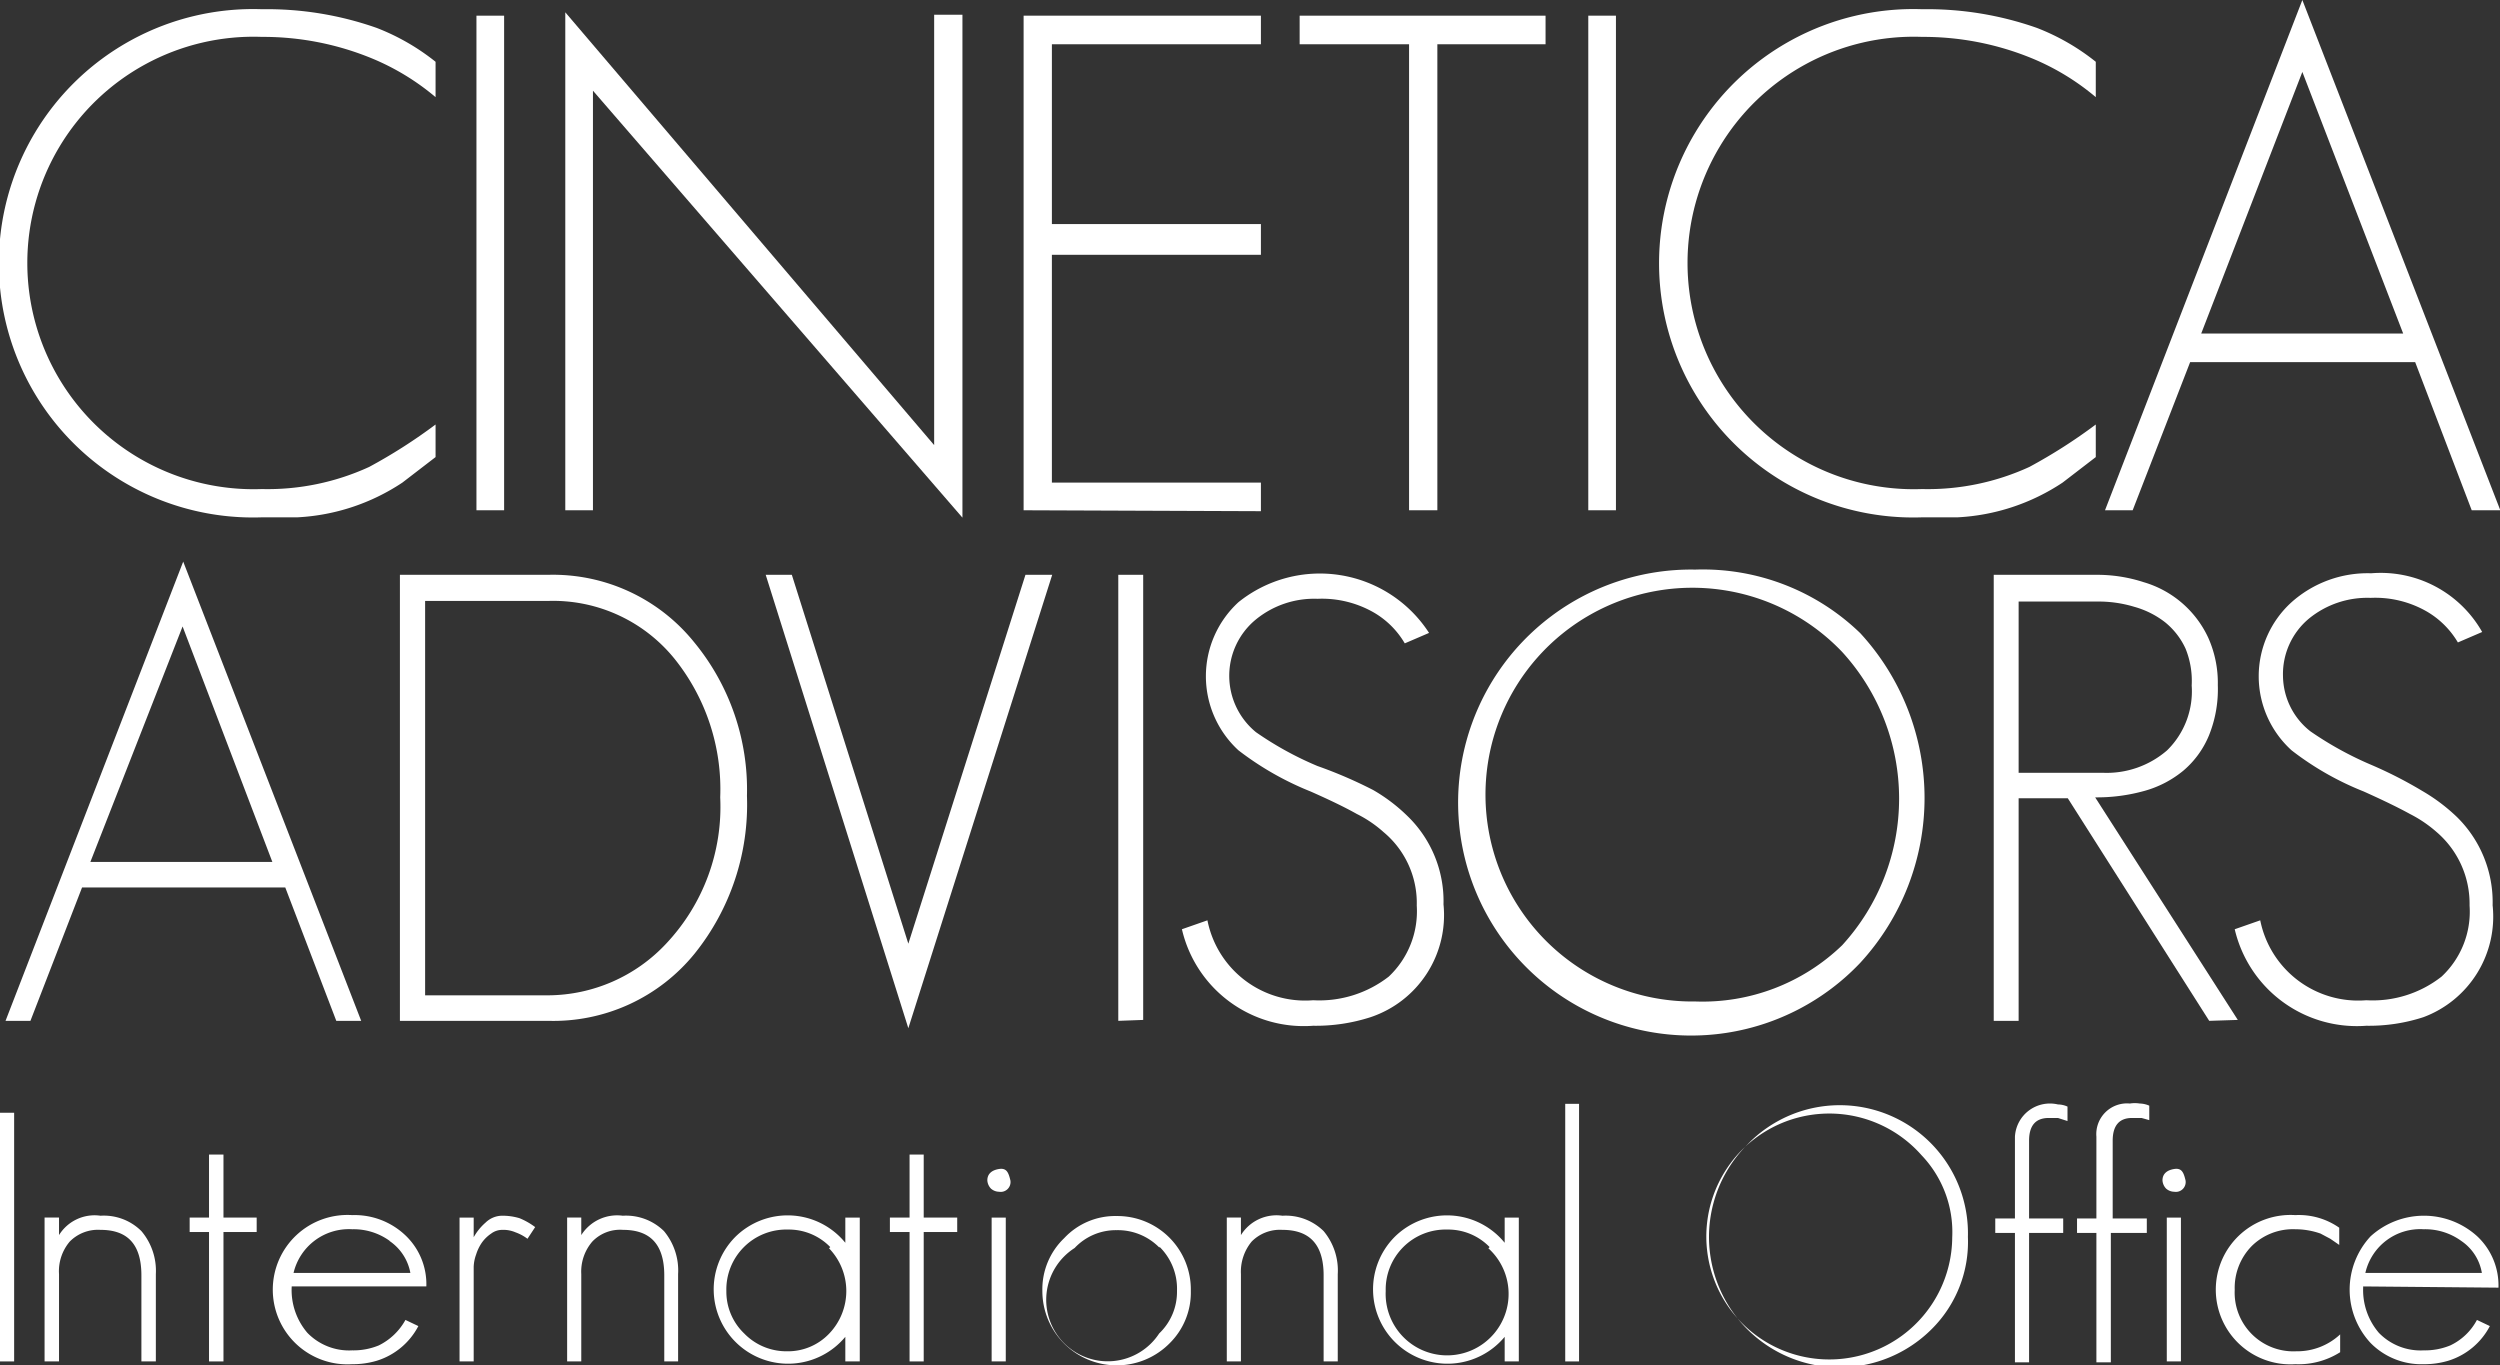
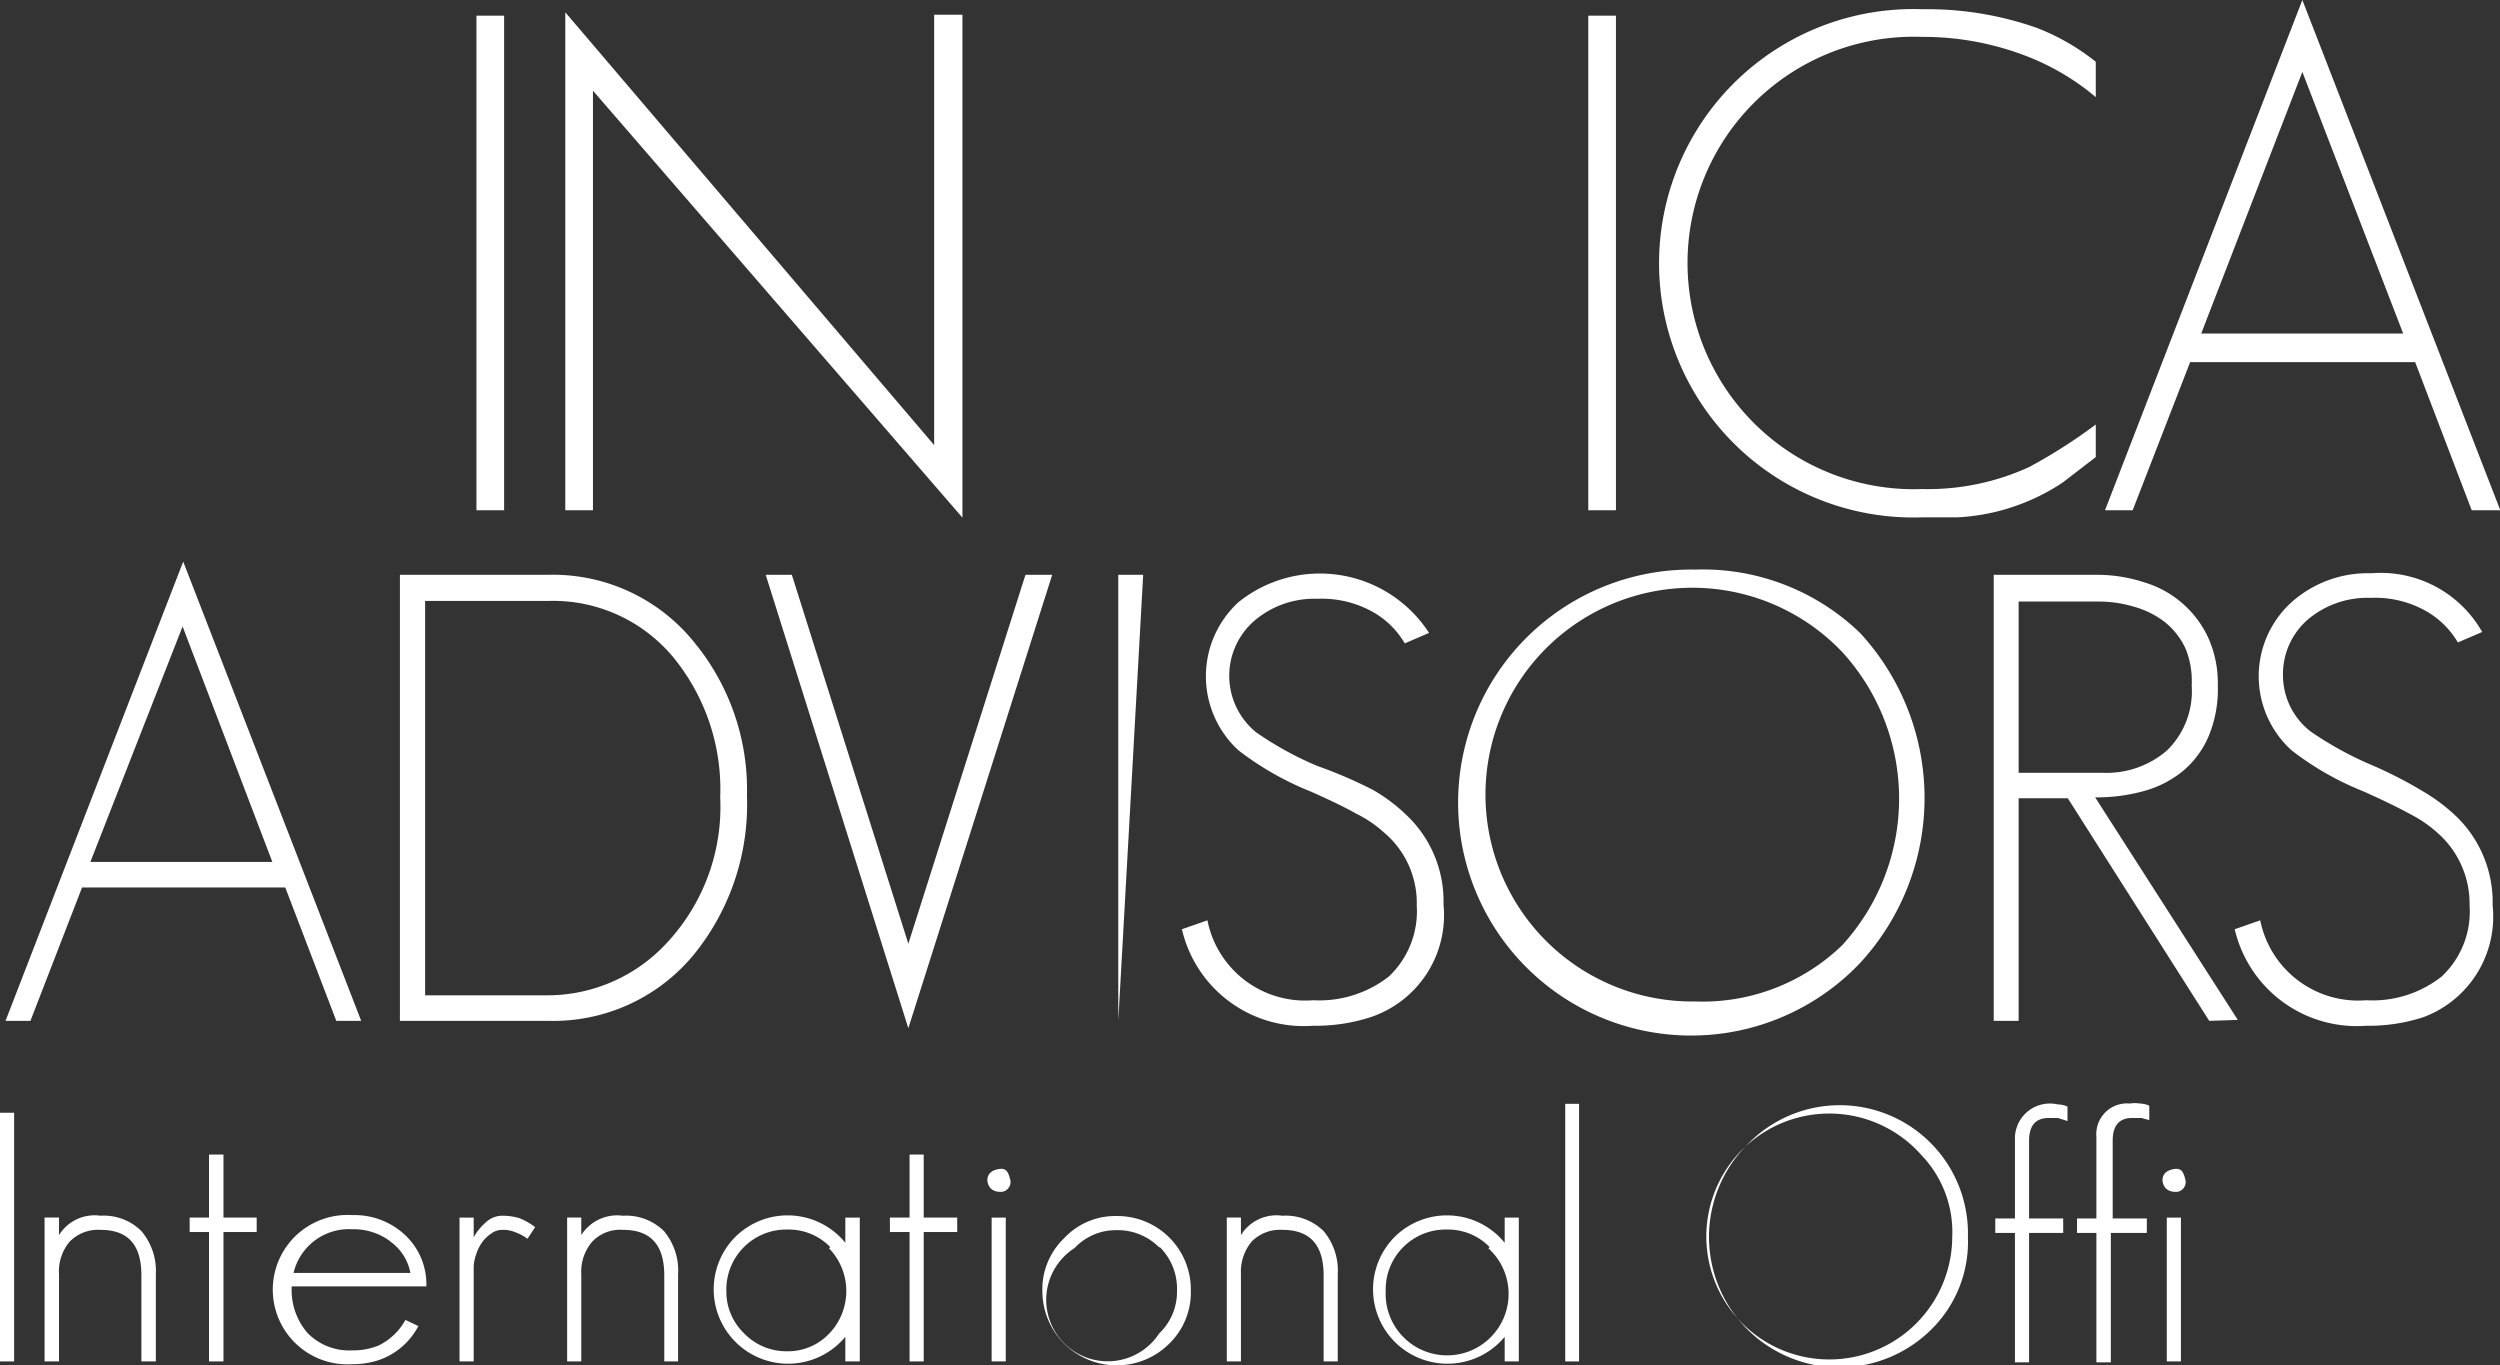
<svg xmlns="http://www.w3.org/2000/svg" viewBox="0 0 81.33 44.41">
  <rect x="0" y="0" width="81.33" height="44.41" fill="#333333" stroke="none" />
  <defs>
    <style>
      .cls-1 {
        isolation: isolate;
      }

      .cls-2 {
        /* fill: #717175; */
        fill: #FFF;
      }

      .cls-3 {
        mix-blend-mode: multiply;
      }
    </style>
  </defs>
  <g class="cls-1">
    <g id="Capa_1" data-name="Capa 1">
      <g>
        <g>
          <path class="cls-2" d="M653.27,395.51l-1.66-4.34H645l-1.68,4.34h-.81l5.78-14.94,5.79,14.94Zm-5-12.83-3,7.66h5.92Z" transform="translate(-642.33 -362.3)" />
          <path class="cls-2" d="M664.93,393.32a5.92,5.92,0,0,1-4.77,2.19h-4.82V381h4.82a5.9,5.9,0,0,1,4.75,2.19,7.54,7.54,0,0,1,1.72,5A7.74,7.74,0,0,1,664.93,393.32Zm-.61-9.53a5.08,5.08,0,0,0-4.16-1.94h-4v12.83h4A5.29,5.29,0,0,0,664,393a6.49,6.49,0,0,0,1.76-4.76A6.78,6.78,0,0,0,664.32,383.79Z" transform="translate(-642.33 -362.3)" />
          <path class="cls-2" d="M671.88,395.75,667.24,381h.85l3.79,12,3.81-12h.87Z" transform="translate(-642.33 -362.3)" />
-           <path class="cls-2" d="M678.71,395.51V381h.81v14.48Z" transform="translate(-642.33 -362.3)" />
+           <path class="cls-2" d="M678.71,395.51V381h.81Z" transform="translate(-642.33 -362.3)" />
          <path class="cls-2" d="M686.92,395.39a5.8,5.8,0,0,1-1.87.28,4.07,4.07,0,0,1-4.27-3.14l.83-.29a3.24,3.24,0,0,0,3.44,2.6,3.68,3.68,0,0,0,2.46-.77,2.92,2.92,0,0,0,.91-2.31,3,3,0,0,0-1.08-2.39,3.9,3.9,0,0,0-.87-.59c-.39-.22-.89-.46-1.5-.73a9.83,9.83,0,0,1-2.35-1.34,3.27,3.27,0,0,1,0-4.82,4.23,4.23,0,0,1,6.2,1l-.79.34a2.79,2.79,0,0,0-1-1,3.39,3.39,0,0,0-1.84-.45,3,3,0,0,0-2,.67,2.37,2.37,0,0,0,0,3.67,10.79,10.79,0,0,0,2,1.1A14.56,14.56,0,0,1,687,388a5.53,5.53,0,0,1,1.11.84,3.85,3.85,0,0,1,1.18,2.88A3.5,3.5,0,0,1,686.92,395.39Z" transform="translate(-642.33 -362.3)" />
          <path class="cls-2" d="M702.85,393.62a7.58,7.58,0,1,1-5.37-12.79,7.36,7.36,0,0,1,5.37,2.07,7.92,7.92,0,0,1,0,10.72Zm-.59-10.11a6.73,6.73,0,1,0-4.78,11.37,6.54,6.54,0,0,0,4.78-1.83,7.07,7.07,0,0,0,0-9.54Z" transform="translate(-642.33 -362.3)" />
          <path class="cls-2" d="M714.2,395.51l-4.6-7.24H708v7.24h-.81V381h3.34a4.87,4.87,0,0,1,1.54.24,3.35,3.35,0,0,1,2.1,1.81,3.59,3.59,0,0,1,.31,1.54,4,4,0,0,1-.29,1.64,3,3,0,0,1-.83,1.14,3.42,3.42,0,0,1-1.27.66,5.74,5.74,0,0,1-1.6.21l4.64,7.24Zm-.77-12.11a2.38,2.38,0,0,0-.67-.86,2.89,2.89,0,0,0-1-.5,4,4,0,0,0-1.22-.17H708v5.57h2.73a3,3,0,0,0,2.1-.73,2.69,2.69,0,0,0,.8-2.11A2.79,2.79,0,0,0,713.43,383.4Z" transform="translate(-642.33 -362.3)" />
          <path class="cls-2" d="M721.17,395.39a5.73,5.73,0,0,1-1.86.28,4.08,4.08,0,0,1-4.28-3.14l.83-.29a3.25,3.25,0,0,0,3.45,2.6,3.63,3.63,0,0,0,2.45-.77,2.89,2.89,0,0,0,.91-2.31,3.07,3.07,0,0,0-1.07-2.39,4.16,4.16,0,0,0-.87-.59c-.4-.22-.9-.46-1.5-.73a9.62,9.62,0,0,1-2.35-1.34,3.25,3.25,0,0,1,0-4.82,3.72,3.72,0,0,1,2.59-.94,3.79,3.79,0,0,1,3.61,1.91l-.79.34a2.82,2.82,0,0,0-1-1,3.36,3.36,0,0,0-1.84-.45,3,3,0,0,0-2,.67,2.35,2.35,0,0,0-.85,1.87,2.32,2.32,0,0,0,.89,1.8,11.14,11.14,0,0,0,2,1.1,13.75,13.75,0,0,1,1.64.84,5.93,5.93,0,0,1,1.12.84,3.88,3.88,0,0,1,1.17,2.88A3.49,3.49,0,0,1,721.17,395.39Z" transform="translate(-642.33 -362.3)" />
        </g>
        <g>
          <path class="cls-2" d="M642.33,406.59V398.5h.46v8.09Z" transform="translate(-642.33 -362.3)" />
          <path class="cls-2" d="M646.93,406.59v-2.8c0-1-.44-1.48-1.33-1.48a1.29,1.29,0,0,0-1,.38,1.49,1.49,0,0,0-.35,1.06v2.84h-.47v-4.68h.47v.57a1.36,1.36,0,0,1,1.35-.63,1.73,1.73,0,0,1,1.33.5,2,2,0,0,1,.47,1.4v2.84Z" transform="translate(-642.33 -362.3)" />
          <path class="cls-2" d="M649.6,402.38v4.21h-.47v-4.21h-.63v-.47h.63v-2.05h.47v2.05h1.08v.47Z" transform="translate(-642.33 -362.3)" />
          <path class="cls-2" d="M651.82,404.15a2.14,2.14,0,0,0,.51,1.51,1.89,1.89,0,0,0,1.46.57,2.16,2.16,0,0,0,.86-.16,2,2,0,0,0,.87-.83l.42.2a2.29,2.29,0,0,1-1.36,1.13,2.74,2.74,0,0,1-.79.11,2.43,2.43,0,1,1,0-4.85,2.4,2.4,0,0,1,1.72.65,2.19,2.19,0,0,1,.69,1.67Zm3.19-1.48a2,2,0,0,0-1.22-.38,1.85,1.85,0,0,0-1.91,1.42h3.8A1.61,1.61,0,0,0,655,402.67Z" transform="translate(-642.33 -362.3)" />
          <path class="cls-2" d="M659.49,402.6a1.47,1.47,0,0,0-.39-.21,1,1,0,0,0-.43-.08.6.6,0,0,0-.36.12,1.18,1.18,0,0,0-.3.29,1.41,1.41,0,0,0-.19.39,1.29,1.29,0,0,0-.08.4v3.08h-.46v-4.68h.46v.64a1.79,1.79,0,0,1,.39-.48.78.78,0,0,1,.52-.22,1.93,1.93,0,0,1,.58.08,2.29,2.29,0,0,1,.51.29Z" transform="translate(-642.33 -362.3)" />
          <path class="cls-2" d="M663.94,406.59v-2.8c0-1-.45-1.48-1.34-1.48a1.25,1.25,0,0,0-1,.38,1.5,1.5,0,0,0-.36,1.06v2.84h-.46v-4.68h.46v.57a1.38,1.38,0,0,1,1.35-.63,1.76,1.76,0,0,1,1.34.5,2,2,0,0,1,.46,1.4v2.84Z" transform="translate(-642.33 -362.3)" />
          <path class="cls-2" d="M669.83,406.59v-.8a2.42,2.42,0,1,1-3.59-3.24,2.42,2.42,0,0,1,3.59.18v-.82h.47v4.68Zm-.49-3.72a1.88,1.88,0,0,0-1.38-.57,1.95,1.95,0,0,0-2,2,1.88,1.88,0,0,0,.58,1.38,1.91,1.91,0,0,0,1.38.58,1.85,1.85,0,0,0,1.38-.57,2,2,0,0,0,0-2.78Z" transform="translate(-642.33 -362.3)" />
          <path class="cls-2" d="M672.38,402.38v4.21h-.46v-4.21h-.64v-.47h.64v-2.05h.46v2.05h1.09v.47Z" transform="translate(-642.33 -362.3)" />
          <path class="cls-2" d="M674.83,401.07a.41.41,0,0,1-.26-.1.42.42,0,0,1-.12-.27c0-.2.13-.33.38-.37s.31.12.37.37A.32.32,0,0,1,674.83,401.07Zm-.24,5.52v-4.68h.46v4.68Z" transform="translate(-642.33 -362.3)" />
          <path class="cls-2" d="M680.38,406a2.42,2.42,0,0,1-4.14-1.71,2.3,2.3,0,0,1,.71-1.71,2.27,2.27,0,0,1,1.71-.72,2.39,2.39,0,0,1,2.41,2.43A2.32,2.32,0,0,1,680.38,406Zm-.33-3.11a1.89,1.89,0,0,0-1.39-.57,1.84,1.84,0,0,0-1.37.58,2,2,0,1,0,2.75,2.78,1.87,1.87,0,0,0,.58-1.39A1.91,1.91,0,0,0,680.05,402.86Z" transform="translate(-642.33 -362.3)" />
          <path class="cls-2" d="M685.39,406.59v-2.8c0-1-.45-1.48-1.34-1.48a1.29,1.29,0,0,0-1,.38,1.54,1.54,0,0,0-.35,1.06v2.84h-.46v-4.68h.46v.57a1.36,1.36,0,0,1,1.35-.63,1.76,1.76,0,0,1,1.34.5,2,2,0,0,1,.46,1.4v2.84Z" transform="translate(-642.33 -362.3)" />
          <path class="cls-2" d="M691.28,406.59v-.8a2.42,2.42,0,1,1-3.59-3.24,2.42,2.42,0,0,1,3.59.18v-.82h.46v4.68Zm-.49-3.72a1.88,1.88,0,0,0-1.38-.57,1.95,1.95,0,0,0-2,2,2,2,0,1,0,3.34-1.39Z" transform="translate(-642.33 -362.3)" />
          <path class="cls-2" d="M693.25,406.59v-8.38h.45v8.38Z" transform="translate(-642.33 -362.3)" />
          <path class="cls-2" d="M705.17,405.54a4.24,4.24,0,0,1-6-6,4.17,4.17,0,0,1,7.18,3A4,4,0,0,1,705.17,405.54Zm-.33-5.66a4,4,0,1,0,1,2.67A3.62,3.62,0,0,0,704.84,399.88Z" transform="translate(-642.33 -362.3)" />
          <path class="cls-2" d="M709.28,398.67l-.3,0c-.43,0-.64.25-.64.74v2.53h1.11v.47h-1.11v4.21h-.46v-4.21h-.64v-.47h.64v-2.66a1.14,1.14,0,0,1,1.4-1.05.76.76,0,0,1,.31.07v.47Z" transform="translate(-642.33 -362.3)" />
          <path class="cls-2" d="M712,398.67l-.31,0c-.42,0-.63.25-.63.74v2.53h1.11v.47H711v4.21h-.47v-4.21h-.63v-.47h.63v-2.66a1,1,0,0,1,1.09-1.08,1,1,0,0,1,.32,0,.8.8,0,0,1,.31.07v.47Z" transform="translate(-642.33 -362.3)" />
          <path class="cls-2" d="M713.06,401.07a.41.41,0,0,1-.26-.1.42.42,0,0,1-.12-.27c0-.2.13-.33.38-.37s.31.12.37.37A.32.32,0,0,1,713.06,401.07Zm-.24,5.52v-4.68h.46v4.68Z" transform="translate(-642.33 -362.3)" />
-           <path class="cls-2" d="M717,406.68a2.43,2.43,0,1,1,0-4.85,2.29,2.29,0,0,1,1.43.41v.56l-.29-.2-.32-.17a2.48,2.48,0,0,0-.82-.14,1.91,1.91,0,0,0-1.41.54,1.94,1.94,0,0,0-.56,1.43,1.91,1.91,0,0,0,2,2,2.05,2.05,0,0,0,1.43-.55v.58A2.53,2.53,0,0,1,717,406.68Z" transform="translate(-642.33 -362.3)" />
-           <path class="cls-2" d="M719.21,404.15a2.14,2.14,0,0,0,.51,1.51,1.89,1.89,0,0,0,1.46.57,2.16,2.16,0,0,0,.86-.16,1.9,1.9,0,0,0,.87-.83l.42.2a2.29,2.29,0,0,1-1.36,1.13,2.74,2.74,0,0,1-.79.11,2.32,2.32,0,0,1-1.73-.69,2.55,2.55,0,0,1,0-3.47,2.58,2.58,0,0,1,3.47,0,2.19,2.19,0,0,1,.69,1.67Zm3.19-1.48a2,2,0,0,0-1.22-.38,1.83,1.83,0,0,0-1.9,1.42h3.79A1.57,1.57,0,0,0,722.4,402.67Z" transform="translate(-642.33 -362.3)" />
        </g>
        <g class="cls-3">
          <g>
-             <path class="cls-2" d="M655.42,378a6.79,6.79,0,0,1-3.42,1.13l-.54,0h-.61a8.27,8.27,0,1,1,0-16.53,10.75,10.75,0,0,1,3.74.61,7.26,7.26,0,0,1,1.91,1.1v1.15a7.87,7.87,0,0,0-2.07-1.26,9.29,9.29,0,0,0-3.58-.7,7.36,7.36,0,1,0,0,14.71,7.91,7.91,0,0,0,3.49-.72,17.26,17.26,0,0,0,2.16-1.38v1.06Z" transform="translate(-642.33 -362.3)" />
            <path class="cls-2" d="M657.83,378.9V362.81h.9V378.9Z" transform="translate(-642.33 -362.3)" />
            <path class="cls-2" d="M661.62,365.25V378.9h-.9V362.7l12,14.08v-14h.92v16.36Z" transform="translate(-642.33 -362.3)" />
-             <path class="cls-2" d="M675.63,378.9V362.81h7.72v.93h-6.8v5.85h6.8v1h-6.8V378h6.8v.93Z" transform="translate(-642.33 -362.3)" />
-             <path class="cls-2" d="M689.09,363.74V378.9h-.92V363.74h-3.56v-.93h8v.93Z" transform="translate(-642.33 -362.3)" />
            <path class="cls-2" d="M694,378.9V362.81h.9V378.9Z" transform="translate(-642.33 -362.3)" />
            <path class="cls-2" d="M709.43,378a6.79,6.79,0,0,1-3.42,1.13l-.54,0h-.61a8.27,8.27,0,1,1,0-16.53,10.75,10.75,0,0,1,3.74.61,7.26,7.26,0,0,1,1.91,1.1v1.15a7.87,7.87,0,0,0-2.07-1.26,9.29,9.29,0,0,0-3.58-.7,7.36,7.36,0,1,0,0,14.71,7.91,7.91,0,0,0,3.49-.72,17.26,17.26,0,0,0,2.16-1.38v1.06Z" transform="translate(-642.33 -362.3)" />
            <path class="cls-2" d="M722.74,378.9l-1.84-4.82h-7.32l-1.87,4.82h-.9l6.42-16.6,6.44,16.6Zm-5.51-14.26-3.29,8.51h6.57Z" transform="translate(-642.33 -362.3)" />
          </g>
        </g>
      </g>
    </g>
  </g>
</svg>